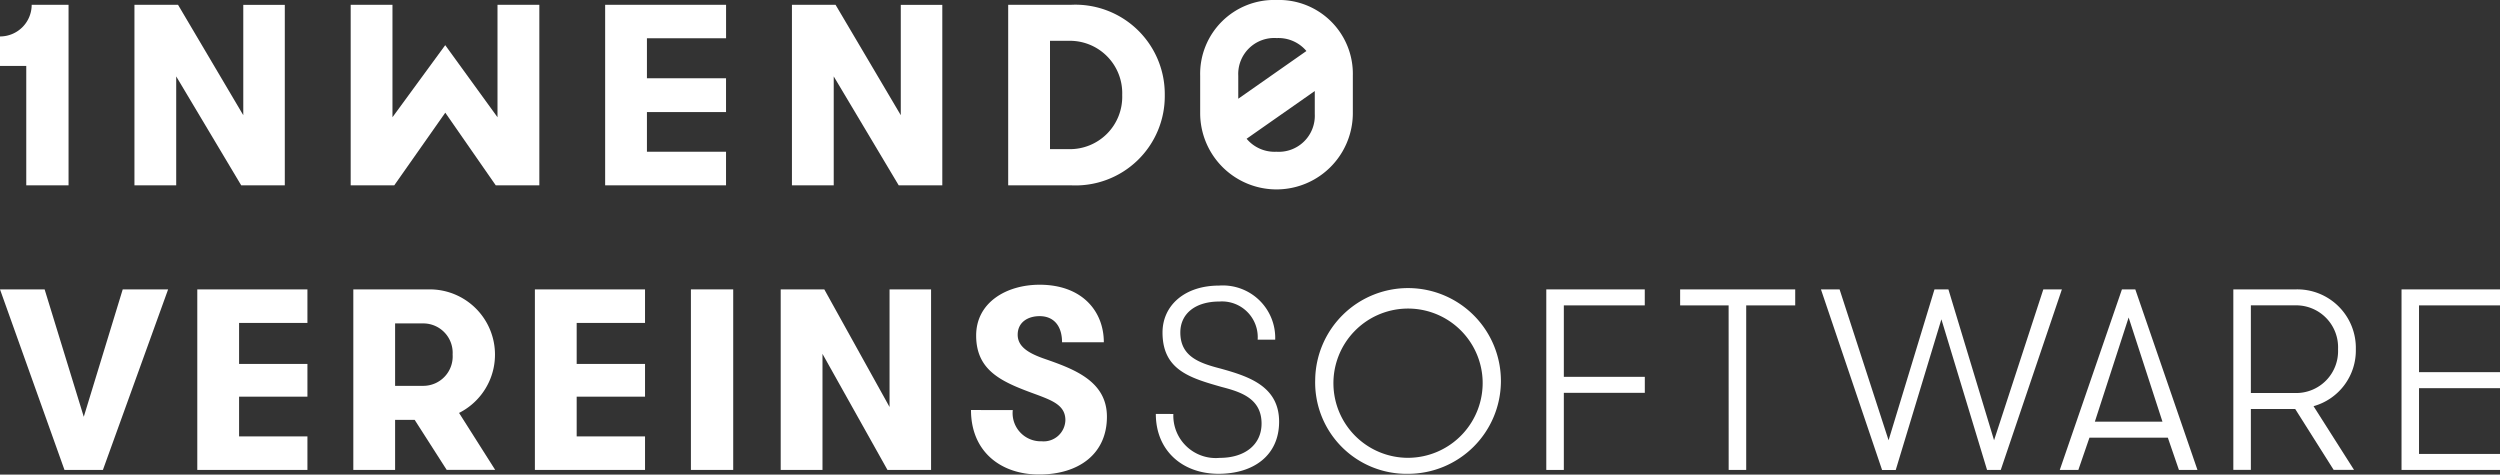
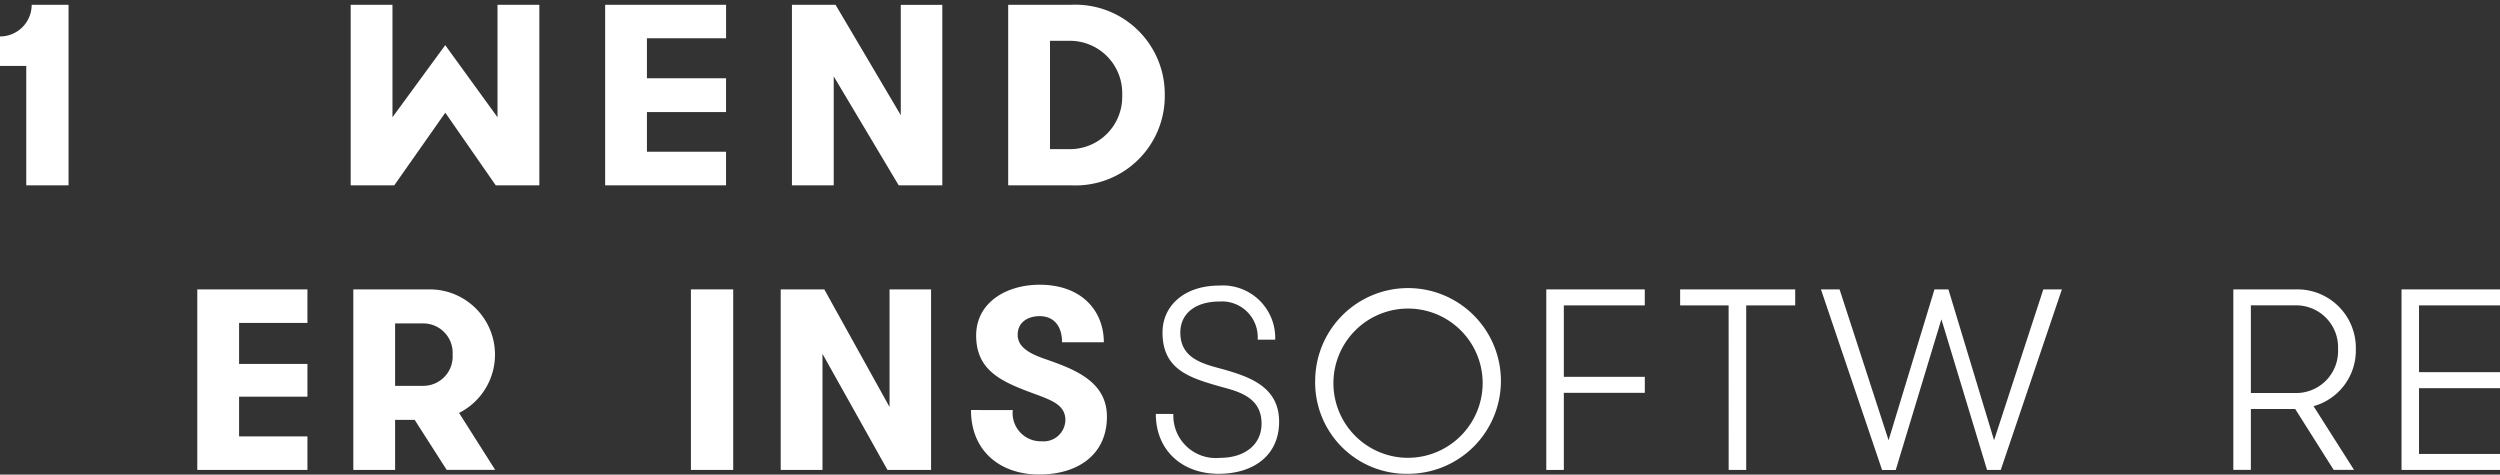
<svg xmlns="http://www.w3.org/2000/svg" id="Gruppe_1653" data-name="Gruppe 1653" width="210.717" height="40" viewBox="0 0 210.717 40">
  <rect x="0" y="0" width="210.717" height="40" fill="#333333" stroke="none" />
  <defs>
    <clipPath id="clip-path">
      <rect id="Rechteck_1153" data-name="Rechteck 1153" width="210.717" height="40" fill="none" />
    </clipPath>
  </defs>
-   <path id="Pfad_612" data-name="Pfad 612" d="M44.585,10.569v-9.3h3.5V16.48H44.411L38.932,7.3V16.48h-3.52V1.265h3.674Z" transform="translate(-24.08 -0.86)" fill="#fff" />
  <path id="Pfad_613" data-name="Pfad 613" d="M217.768,10.569v-9.3h3.5V16.48h-3.675L212.116,7.3V16.48h-3.522V1.265h3.677Z" transform="translate(-141.844 -0.86)" fill="#fff" />
  <g id="Gruppe_1652" data-name="Gruppe 1652">
    <g id="Gruppe_1651" data-name="Gruppe 1651" clip-path="url(#clip-path)">
      <path id="Pfad_614" data-name="Pfad 614" d="M270.838,1.265a7.537,7.537,0,0,1,7.912,7.606,7.526,7.526,0,0,1-7.912,7.609h-5.286V1.265ZM269.076,4.3v9.131h1.586a4.41,4.41,0,0,0,4.5-4.565,4.411,4.411,0,0,0-4.5-4.566Z" transform="translate(-180.575 -0.86)" fill="#fff" />
      <path id="Pfad_615" data-name="Pfad 615" d="M169.592,4.089V1.266H159.4V16.48h10.189V13.653h-6.667V10.305h6.667V7.46h-6.667V4.089Z" transform="translate(-108.394 -0.861)" fill="#fff" />
-       <path id="Pfad_616" data-name="Pfad 616" d="M322.562,0a6.23,6.23,0,0,0-6.441,6.385V9.611a6.434,6.434,0,0,0,12.867,0V6.385A6.226,6.226,0,0,0,322.562,0m0,3.21A3.077,3.077,0,0,1,325.075,4.3l-5.744,4.022V6.385a3.035,3.035,0,0,1,3.231-3.176m-.016,9.581a3.072,3.072,0,0,1-2.511-1.095l5.745-4.023V9.611a3.038,3.038,0,0,1-3.234,3.179" transform="translate(-214.962)" fill="#fff" />
      <path id="Pfad_617" data-name="Pfad 617" d="M4.594,1.266H2.671A2.668,2.668,0,0,1,0,3.933V6.416H2.215V16.48H5.779V1.266Z" transform="translate(-0.001 -0.861)" fill="#fff" />
      <path id="Pfad_618" data-name="Pfad 618" d="M104.743,1.266v9.477l-4.406-6.076L95.89,10.743V1.266H92.368V16.48h3.674l4.3-6.121,4.252,6.121h3.675V1.266Z" transform="translate(-62.81 -0.861)" fill="#fff" />
-       <path id="Pfad_619" data-name="Pfad 619" d="M8.674,91.441H5.435L0,76.223H3.761l3.3,10.739,3.283-10.739h3.826Z" transform="translate(0 -51.832)" fill="#fff" />
      <path id="Pfad_620" data-name="Pfad 620" d="M55.488,79.049v3.457h5.761v2.761H55.488v3.348h5.761v2.826H51.966V76.223h9.283v2.826Z" transform="translate(-35.337 -51.832)" fill="#fff" />
      <path id="Pfad_621" data-name="Pfad 621" d="M93.064,76.223h6.391a5.5,5.5,0,0,1,2.522,10.413l3.044,4.8h-4.087l-2.7-4.217H96.586V91.44H93.064Zm8.37,5.5A2.478,2.478,0,0,0,99,79.092H96.586v5.261H99a2.478,2.478,0,0,0,2.435-2.631" transform="translate(-63.284 -51.832)" fill="#fff" />
-       <path id="Pfad_622" data-name="Pfad 622" d="M144.409,79.049v3.457h5.761v2.761h-5.761v3.348h5.761v2.826h-9.283V76.223h9.283v2.826Z" transform="translate(-95.803 -51.832)" fill="#fff" />
      <rect id="Rechteck_1152" data-name="Rechteck 1152" width="3.565" height="15.217" transform="translate(58.235 24.391)" fill="#fff" />
      <path id="Pfad_623" data-name="Pfad 623" d="M214.8,86.136V76.223h3.5V91.441h-3.674l-5.478-9.783v9.783h-3.522V76.223H209.3Z" transform="translate(-139.823 -51.832)" fill="#fff" />
      <path id="Pfad_624" data-name="Pfad 624" d="M259.276,85.565a2.374,2.374,0,0,0,2.435,2.63,1.835,1.835,0,0,0,2-1.782c0-1.218-1.044-1.631-2.369-2.131-2.8-1.022-5.152-1.913-5.152-5,0-2.8,2.565-4.283,5.348-4.283,3.609,0,5.413,2.261,5.413,4.848h-3.522c0-1.348-.674-2.2-1.891-2.2-1,0-1.848.522-1.848,1.565,0,1,.892,1.543,2.174,2,2.5.869,5.348,1.869,5.348,4.913,0,3.131-2.37,4.869-5.717,4.869-3.261,0-5.74-1.956-5.74-5.435Z" transform="translate(-173.913 -51)" fill="#fff" />
      <path id="Pfad_625" data-name="Pfad 625" d="M305.916,86.031a3.576,3.576,0,0,0,3.913,3.7c2.108,0,3.522-1.109,3.522-2.891,0-2.131-1.783-2.674-3.37-3.087-2.674-.761-4.978-1.435-4.978-4.587,0-2.283,1.869-3.956,4.761-3.956A4.417,4.417,0,0,1,314.5,79.77h-1.478a3.013,3.013,0,0,0-3.218-3.217c-2.087,0-3.3,1.065-3.3,2.608,0,2.044,1.63,2.587,3.391,3.044,2.348.652,4.935,1.478,4.935,4.478,0,2.826-2.131,4.391-5.108,4.391-3.065,0-5.283-1.978-5.283-5.044Z" transform="translate(-207.018 -51.139)" fill="#fff" />
      <path id="Pfad_626" data-name="Pfad 626" d="M346.418,83.14a7.827,7.827,0,1,1,7.827,7.935,7.7,7.7,0,0,1-7.827-7.935m14.109,0a6.29,6.29,0,1,0-6.282,6.587,6.309,6.309,0,0,0,6.282-6.587" transform="translate(-235.564 -51.139)" fill="#fff" />
      <path id="Pfad_627" data-name="Pfad 627" d="M408.764,77.572v6.022h6.826v1.348h-6.826v6.5h-1.478V76.224h8.3v1.348Z" transform="translate(-276.954 -51.832)" fill="#fff" />
      <path id="Pfad_628" data-name="Pfad 628" d="M446.627,77.572H442.54V76.224h9.7v1.348h-4.131V91.441h-1.478Z" transform="translate(-300.927 -51.832)" fill="#fff" />
      <path id="Pfad_629" data-name="Pfad 629" d="M489.782,78.746l-3.848,12.7h-1.152L479.63,76.224H481.2l4.13,12.717,3.869-12.717h1.174l3.848,12.717,4.152-12.717h1.565l-5.152,15.217H493.63Z" transform="translate(-326.148 -51.833)" fill="#fff" />
-       <path id="Pfad_630" data-name="Pfad 630" d="M552.577,91.441l-.934-2.717h-6.609l-.935,2.717h-1.565l5.239-15.217H548.9l5.239,15.217Zm-4.239-12.848-2.848,8.783h5.7Z" transform="translate(-368.922 -51.832)" fill="#fff" />
      <path id="Pfad_631" data-name="Pfad 631" d="M588.251,76.224h5.239a4.936,4.936,0,0,1,5.087,5.044,4.876,4.876,0,0,1-3.565,4.8l3.413,5.369h-1.717l-3.24-5.13h-3.739v5.13h-1.478Zm8.826,5.044a3.535,3.535,0,0,0-3.587-3.7h-3.761v7.391h3.761a3.535,3.535,0,0,0,3.587-3.7" transform="translate(-400.011 -51.832)" fill="#fff" />
      <path id="Pfad_632" data-name="Pfad 632" d="M634.02,77.572V83.2h6.826V84.55H634.02v5.543h6.826v1.348h-8.3V76.224h8.3v1.348Z" transform="translate(-430.129 -51.832)" fill="#fff" />
    </g>
  </g>
</svg>